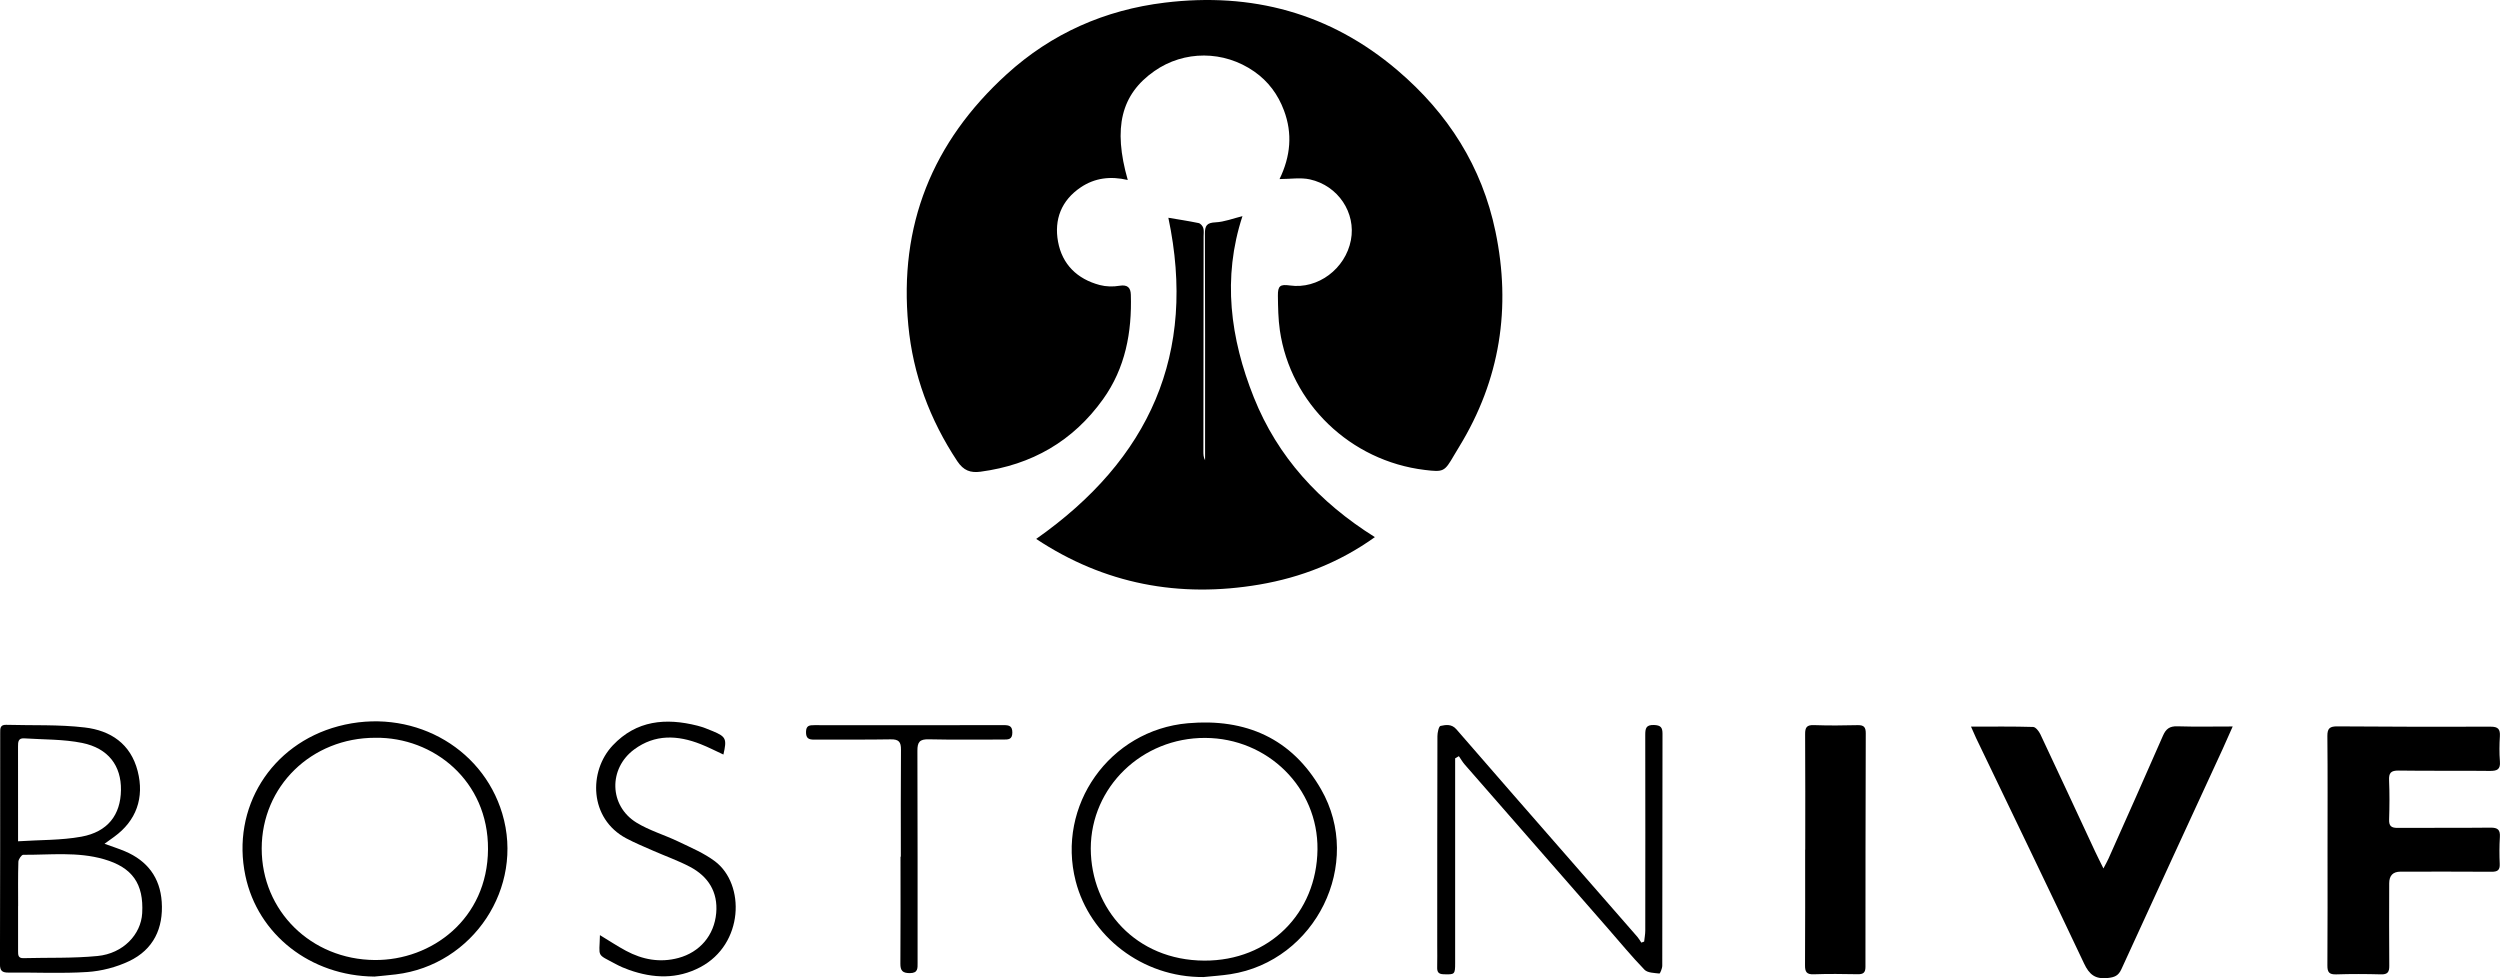
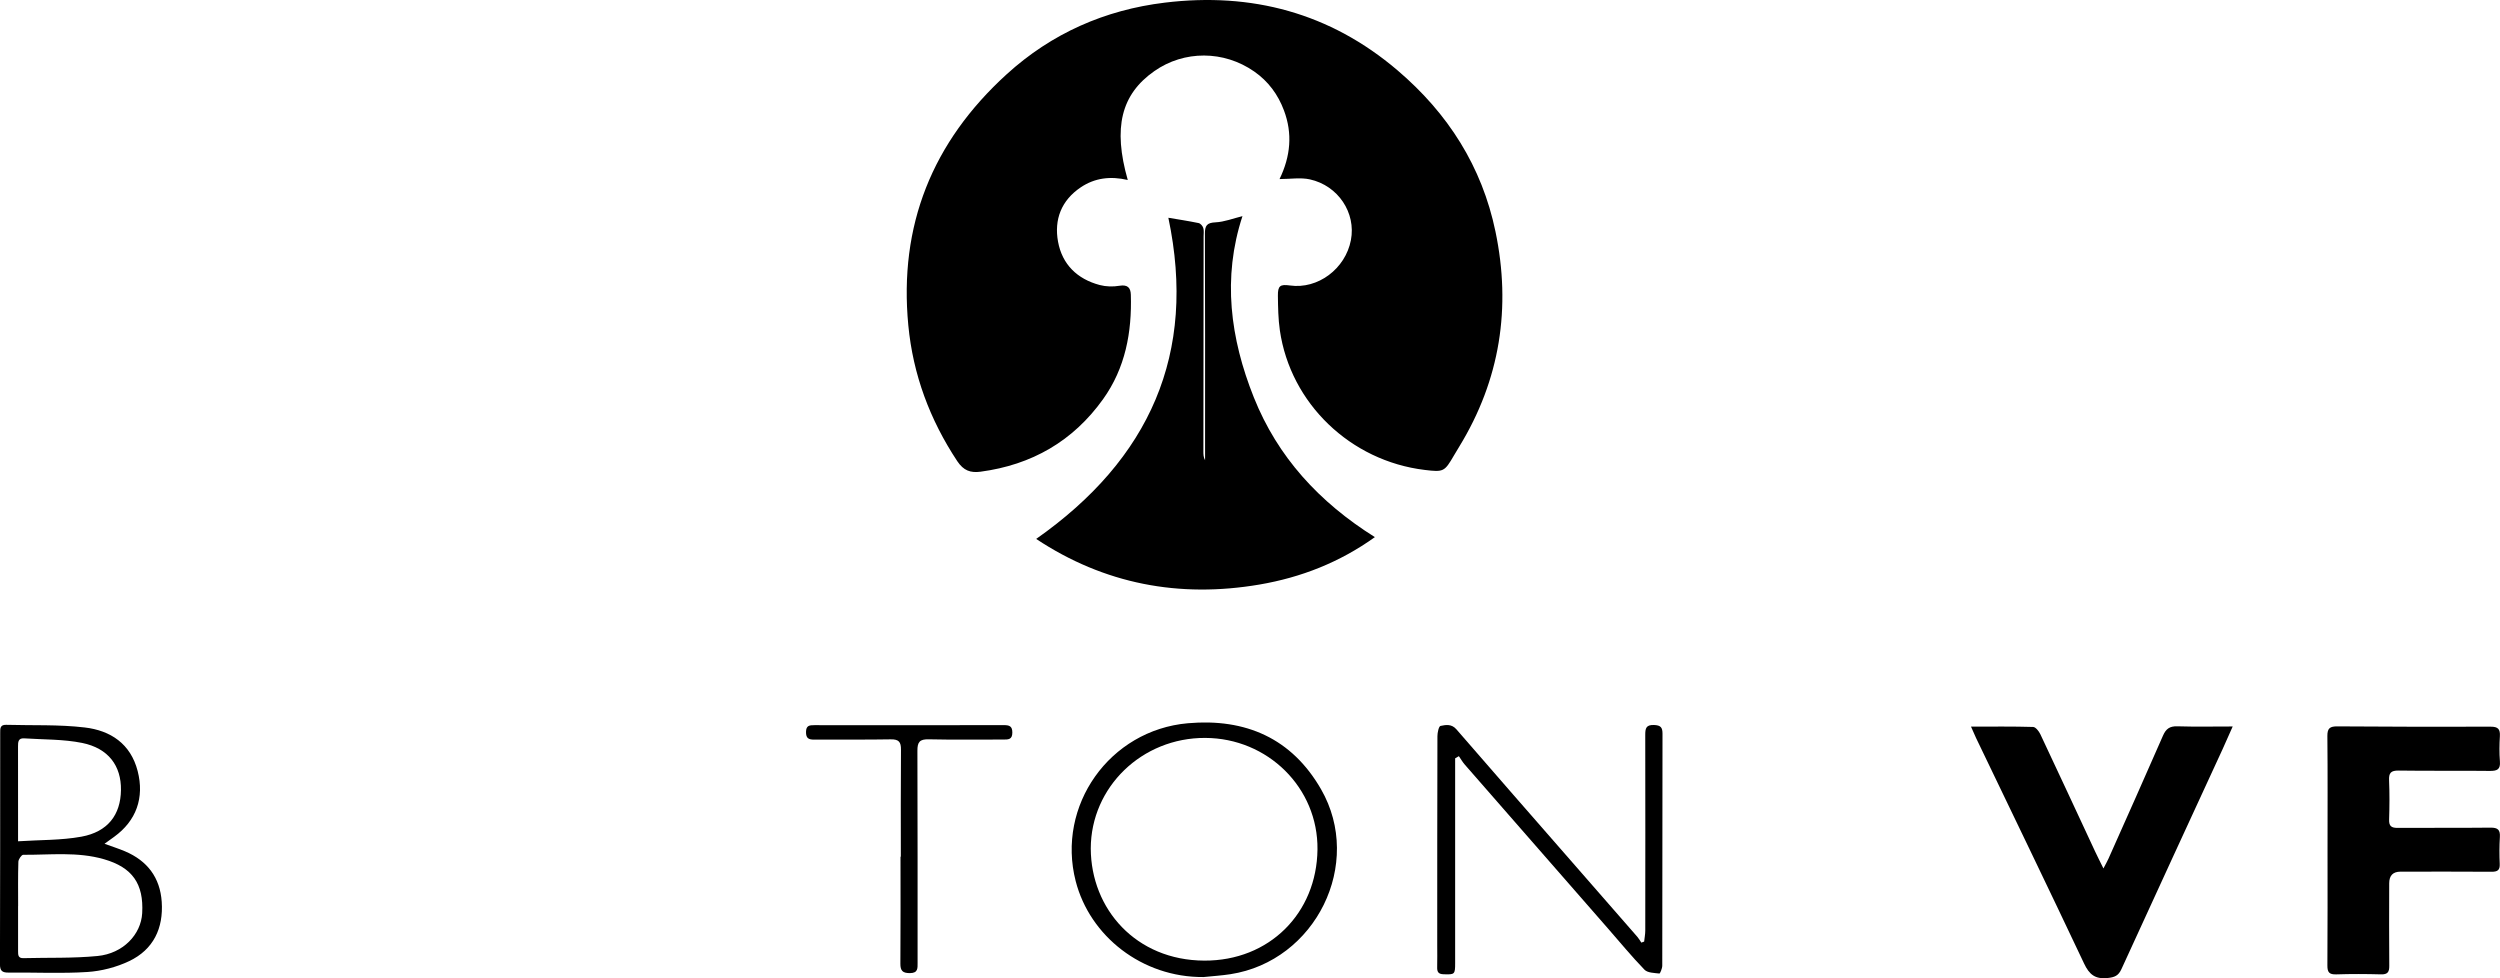
<svg xmlns="http://www.w3.org/2000/svg" width="138" height="54" viewBox="0 0 138 54" fill="none">
  <g clip-path="url(#clip0_1249_24704)">
    <path d="M62.251 9.935C61.292 9.712 60.431 9.821 59.66 10.339C58.586 11.06 58.179 12.118 58.404 13.343C58.634 14.595 59.461 15.403 60.705 15.733C61.051 15.824 61.443 15.835 61.796 15.774C62.244 15.699 62.411 15.884 62.422 16.265C62.486 18.338 62.122 20.313 60.887 22.038C59.232 24.351 56.955 25.661 54.125 26.038C53.57 26.112 53.187 25.976 52.843 25.459C51.327 23.17 50.398 20.674 50.139 17.961C49.612 12.454 51.453 7.846 55.568 4.1C58.057 1.834 60.999 0.547 64.295 0.146C69.084 -0.437 73.418 0.71 77.139 3.879C79.935 6.259 81.804 9.197 82.549 12.777C83.425 16.975 82.811 20.959 80.551 24.653C80.451 24.817 80.352 24.981 80.255 25.147C79.735 26.041 79.684 26.066 78.644 25.94C74.541 25.444 71.232 22.267 70.648 18.235C70.557 17.607 70.548 16.963 70.54 16.326C70.533 15.781 70.66 15.681 71.203 15.758C72.741 15.978 74.267 14.843 74.57 13.255C74.858 11.751 73.871 10.25 72.307 9.902C71.792 9.788 71.229 9.884 70.631 9.884C71.242 8.623 71.355 7.37 70.873 6.091C70.544 5.214 70.01 4.489 69.234 3.948C67.555 2.778 65.365 2.771 63.717 3.927C61.886 5.211 61.429 7.043 62.252 9.934L62.251 9.935Z" fill="black" />
    <path d="M64.492 12.02C65.003 12.107 65.586 12.194 66.162 12.313C66.266 12.334 66.386 12.472 66.42 12.581C66.467 12.727 66.439 12.897 66.439 13.056C66.435 17.006 66.431 20.957 66.427 24.906C66.427 25.073 66.427 25.239 66.52 25.406C66.52 25.011 66.52 24.615 66.52 24.22C66.52 20.445 66.526 16.671 66.511 12.897C66.509 12.454 66.619 12.295 67.097 12.273C67.583 12.25 68.061 12.059 68.584 11.931C67.466 15.337 67.911 18.679 69.211 21.935C70.525 25.224 72.819 27.723 75.893 29.649C73.952 31.041 71.817 31.875 69.523 32.267C65.09 33.023 60.956 32.241 57.197 29.749C63.461 25.352 66.078 19.523 64.493 12.02H64.492Z" fill="black" />
    <path d="M108.799 40.109C110.013 40.109 111.121 40.095 112.228 40.128C112.367 40.131 112.548 40.363 112.626 40.527C113.642 42.68 114.642 44.841 115.648 46.998C115.782 47.284 115.926 47.566 116.109 47.938C116.231 47.702 116.319 47.555 116.387 47.4C117.394 45.138 118.406 42.879 119.396 40.609C119.56 40.234 119.765 40.079 120.189 40.092C121.18 40.123 122.174 40.102 123.245 40.102C123.035 40.572 122.867 40.963 122.689 41.35C120.824 45.399 118.953 49.445 117.101 53.5C116.936 53.862 116.724 53.947 116.341 53.987C115.653 54.06 115.328 53.795 115.041 53.186C113.076 49.025 111.07 44.883 109.077 40.734C108.996 40.564 108.924 40.391 108.799 40.108V40.109Z" fill="black" />
    <path d="M128.48 46.912C128.48 44.819 128.492 42.724 128.471 40.631C128.466 40.197 128.613 40.093 129.025 40.096C131.845 40.116 134.663 40.124 137.483 40.113C137.896 40.111 138.016 40.251 137.993 40.639C137.965 41.1 137.958 41.567 137.995 42.028C138.031 42.471 137.847 42.559 137.438 42.555C135.762 42.534 134.086 42.561 132.411 42.535C131.972 42.529 131.858 42.667 131.877 43.08C131.908 43.798 131.902 44.519 131.879 45.238C131.867 45.599 132.001 45.703 132.354 45.7C134.061 45.687 135.769 45.706 137.477 45.686C137.883 45.681 138.017 45.809 137.993 46.204C137.962 46.698 137.963 47.195 137.985 47.69C138.001 48.037 137.857 48.124 137.531 48.121C135.856 48.108 134.18 48.115 132.504 48.116C132.092 48.116 131.885 48.33 131.884 48.758C131.882 50.276 131.873 51.794 131.888 53.313C131.892 53.662 131.794 53.795 131.426 53.785C130.605 53.762 129.782 53.759 128.961 53.786C128.569 53.798 128.469 53.665 128.472 53.291C128.487 51.165 128.48 49.039 128.48 46.914L128.48 46.912Z" fill="black" />
-     <path d="M99.649 46.903C99.649 44.777 99.657 42.65 99.643 40.524C99.64 40.154 99.733 40.011 100.13 40.026C100.935 40.055 101.742 40.049 102.547 40.028C102.894 40.019 102.991 40.151 102.99 40.475C102.978 44.776 102.971 49.075 102.973 53.376C102.973 53.702 102.84 53.783 102.539 53.777C101.733 53.763 100.926 53.751 100.121 53.781C99.72 53.796 99.634 53.643 99.637 53.28C99.65 51.154 99.644 49.028 99.644 46.902H99.65L99.649 46.903Z" fill="black" />
    <path d="M80.324 41.858V42.418C80.324 45.999 80.324 49.579 80.324 53.16C80.324 53.793 80.3 53.8 79.681 53.779C79.392 53.77 79.326 53.642 79.332 53.392C79.343 52.976 79.335 52.561 79.335 52.145C79.335 48.308 79.335 44.472 79.346 40.635C79.346 40.438 79.421 40.091 79.516 40.071C79.808 40.009 80.128 39.951 80.395 40.26C82.483 42.674 84.587 45.074 86.685 47.478C87.919 48.891 89.154 50.303 90.386 51.718C90.469 51.813 90.53 51.927 90.601 52.032L90.757 51.976C90.778 51.772 90.819 51.568 90.819 51.364C90.823 47.768 90.825 44.171 90.818 40.575C90.818 40.224 90.847 40.001 91.306 40.02C91.673 40.035 91.771 40.157 91.77 40.501C91.762 44.769 91.766 49.037 91.757 53.305C91.757 53.457 91.636 53.743 91.599 53.739C91.316 53.706 90.949 53.704 90.778 53.53C90.075 52.806 89.434 52.023 88.769 51.263C86.132 48.244 83.492 45.227 80.856 42.206C80.732 42.064 80.637 41.896 80.53 41.74C80.462 41.78 80.394 41.82 80.326 41.859L80.324 41.858Z" fill="black" />
-     <path d="M20.657 53.907C17.148 53.87 14.23 51.597 13.545 48.337C12.761 44.604 14.952 41.081 18.675 40.088C22.625 39.034 26.598 41.15 27.725 44.91C28.949 48.993 26.119 53.272 21.853 53.786C21.456 53.834 21.055 53.867 20.657 53.908V53.907ZM20.72 40.725C17.194 40.725 14.449 43.4 14.446 46.836C14.444 50.289 17.178 52.964 20.682 52.993C23.815 53.019 26.917 50.737 26.938 46.874C26.959 43.098 23.928 40.681 20.719 40.725H20.72Z" fill="black" />
    <path d="M66.432 53.933C63.041 53.959 60.157 51.673 59.378 48.639C58.306 44.469 61.246 40.305 65.569 39.923C68.774 39.64 71.311 40.767 72.921 43.565C75.287 47.678 72.625 53.049 67.918 53.776C67.427 53.852 66.928 53.882 66.433 53.933H66.432ZM60.21 46.839C60.225 50.18 62.702 53.008 66.475 53.026C70.068 53.043 72.685 50.403 72.725 46.892C72.765 43.487 69.981 40.745 66.527 40.733C63.038 40.719 60.218 43.445 60.21 46.839Z" fill="black" />
    <path d="M5.768 46.576C6.207 46.736 6.558 46.847 6.896 46.99C8.135 47.514 8.836 48.443 8.927 49.779C9.027 51.236 8.474 52.415 7.13 53.054C6.423 53.39 5.605 53.603 4.823 53.654C3.379 53.748 1.923 53.671 0.472 53.687C0.116 53.691 -0.003 53.585 -0.002 53.226C0.011 48.972 0.01 44.718 0.011 40.465C0.011 40.233 -0.008 40 0.338 40.01C1.785 40.051 3.244 39.987 4.676 40.156C6.101 40.323 7.211 41.054 7.599 42.563C7.977 44.033 7.527 45.307 6.299 46.194C6.146 46.305 5.993 46.415 5.767 46.578L5.768 46.576ZM0.998 50.014C0.998 50.844 0.999 51.676 0.998 52.507C0.998 52.71 0.998 52.898 1.289 52.89C2.656 52.854 4.031 52.904 5.387 52.771C6.794 52.633 7.783 51.589 7.849 50.407C7.939 48.785 7.309 47.884 5.743 47.43C4.277 47.005 2.77 47.194 1.28 47.185C1.188 47.185 1.018 47.433 1.014 47.568C0.989 48.383 1.001 49.198 1.001 50.014H0.998ZM0.997 46.439C2.211 46.359 3.376 46.389 4.496 46.184C5.953 45.917 6.659 44.976 6.677 43.612C6.696 42.275 5.986 41.305 4.535 41.01C3.493 40.799 2.402 40.828 1.332 40.757C1.005 40.735 0.994 40.96 0.995 41.204C1 42.513 0.997 43.821 0.997 45.13C0.997 45.524 0.997 45.918 0.997 46.439Z" fill="black" />
-     <path d="M33.119 51.621C33.628 51.929 34.081 52.23 34.558 52.486C35.467 52.973 36.435 53.153 37.447 52.88C38.624 52.564 39.427 51.636 39.535 50.398C39.636 49.244 39.1 48.381 38.086 47.848C37.435 47.505 36.734 47.259 36.057 46.961C35.558 46.742 35.051 46.532 34.57 46.277C32.52 45.188 32.478 42.569 33.825 41.144C35.134 39.758 36.751 39.617 38.495 40.057C38.789 40.131 39.075 40.246 39.356 40.364C40.078 40.667 40.131 40.789 39.932 41.651C39.509 41.455 39.099 41.243 38.672 41.075C37.406 40.576 36.159 40.518 35.008 41.368C33.58 42.422 33.62 44.477 35.131 45.407C35.847 45.847 36.685 46.088 37.449 46.456C38.14 46.789 38.867 47.093 39.471 47.548C41.145 48.814 41.059 52.118 38.658 53.387C37.378 54.063 36.061 54.01 34.734 53.543C34.477 53.453 34.224 53.344 33.985 53.214C32.902 52.631 33.089 52.875 33.116 51.62L33.119 51.621Z" fill="black" />
    <path d="M49.726 47.288C49.726 45.322 49.716 43.354 49.734 41.387C49.738 40.956 49.618 40.803 49.162 40.812C47.761 40.839 46.357 40.815 44.955 40.827C44.635 40.83 44.488 40.756 44.492 40.402C44.496 40.045 44.684 40.029 44.956 40.029C48.438 40.033 51.92 40.034 55.402 40.027C55.708 40.027 55.882 40.073 55.881 40.438C55.881 40.83 55.655 40.824 55.376 40.823C54.005 40.818 52.635 40.843 51.265 40.81C50.762 40.797 50.639 40.968 50.641 41.438C50.656 45.34 50.649 49.242 50.651 53.145C50.651 53.444 50.681 53.715 50.225 53.716C49.823 53.716 49.697 53.584 49.701 53.189C49.717 51.222 49.708 49.255 49.708 47.288C49.714 47.288 49.719 47.288 49.725 47.288H49.726Z" fill="black" />
  </g>
  <defs>
    <clipPath id="clip0_1249_24704">
      <rect width="138" height="54" fill="white" transform="translate(-0.002)" />
    </clipPath>
  </defs>
</svg>